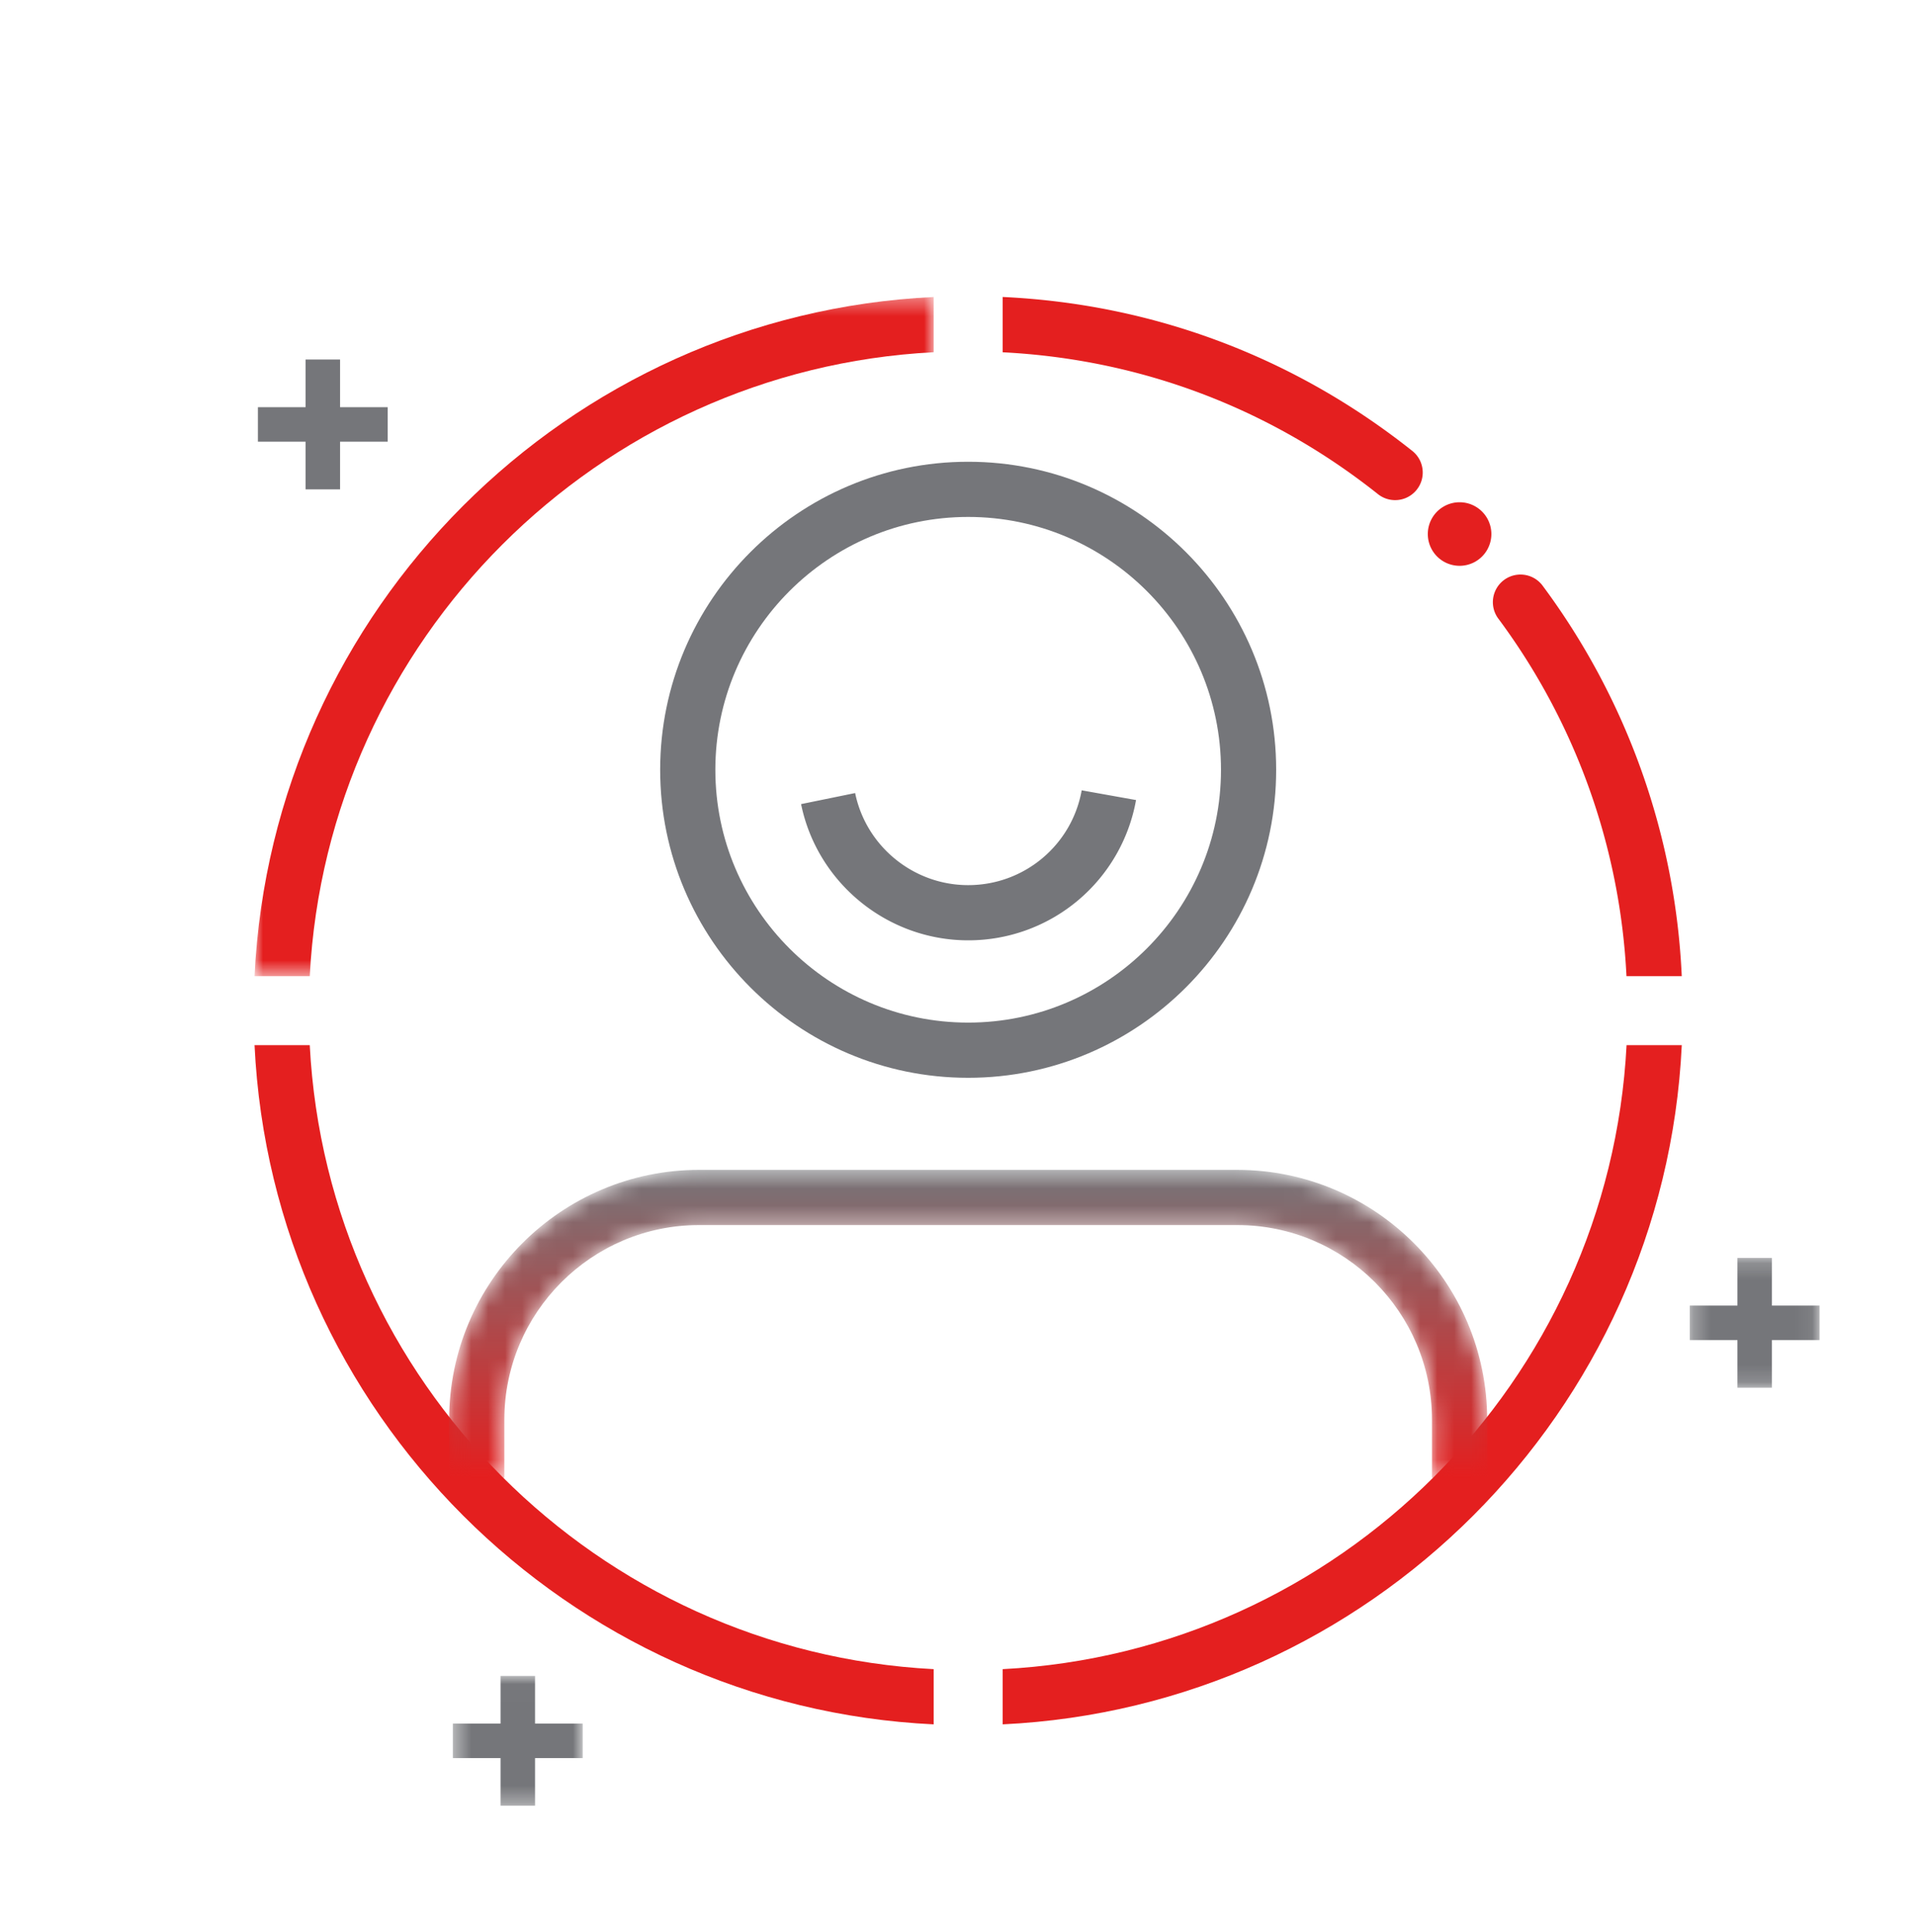
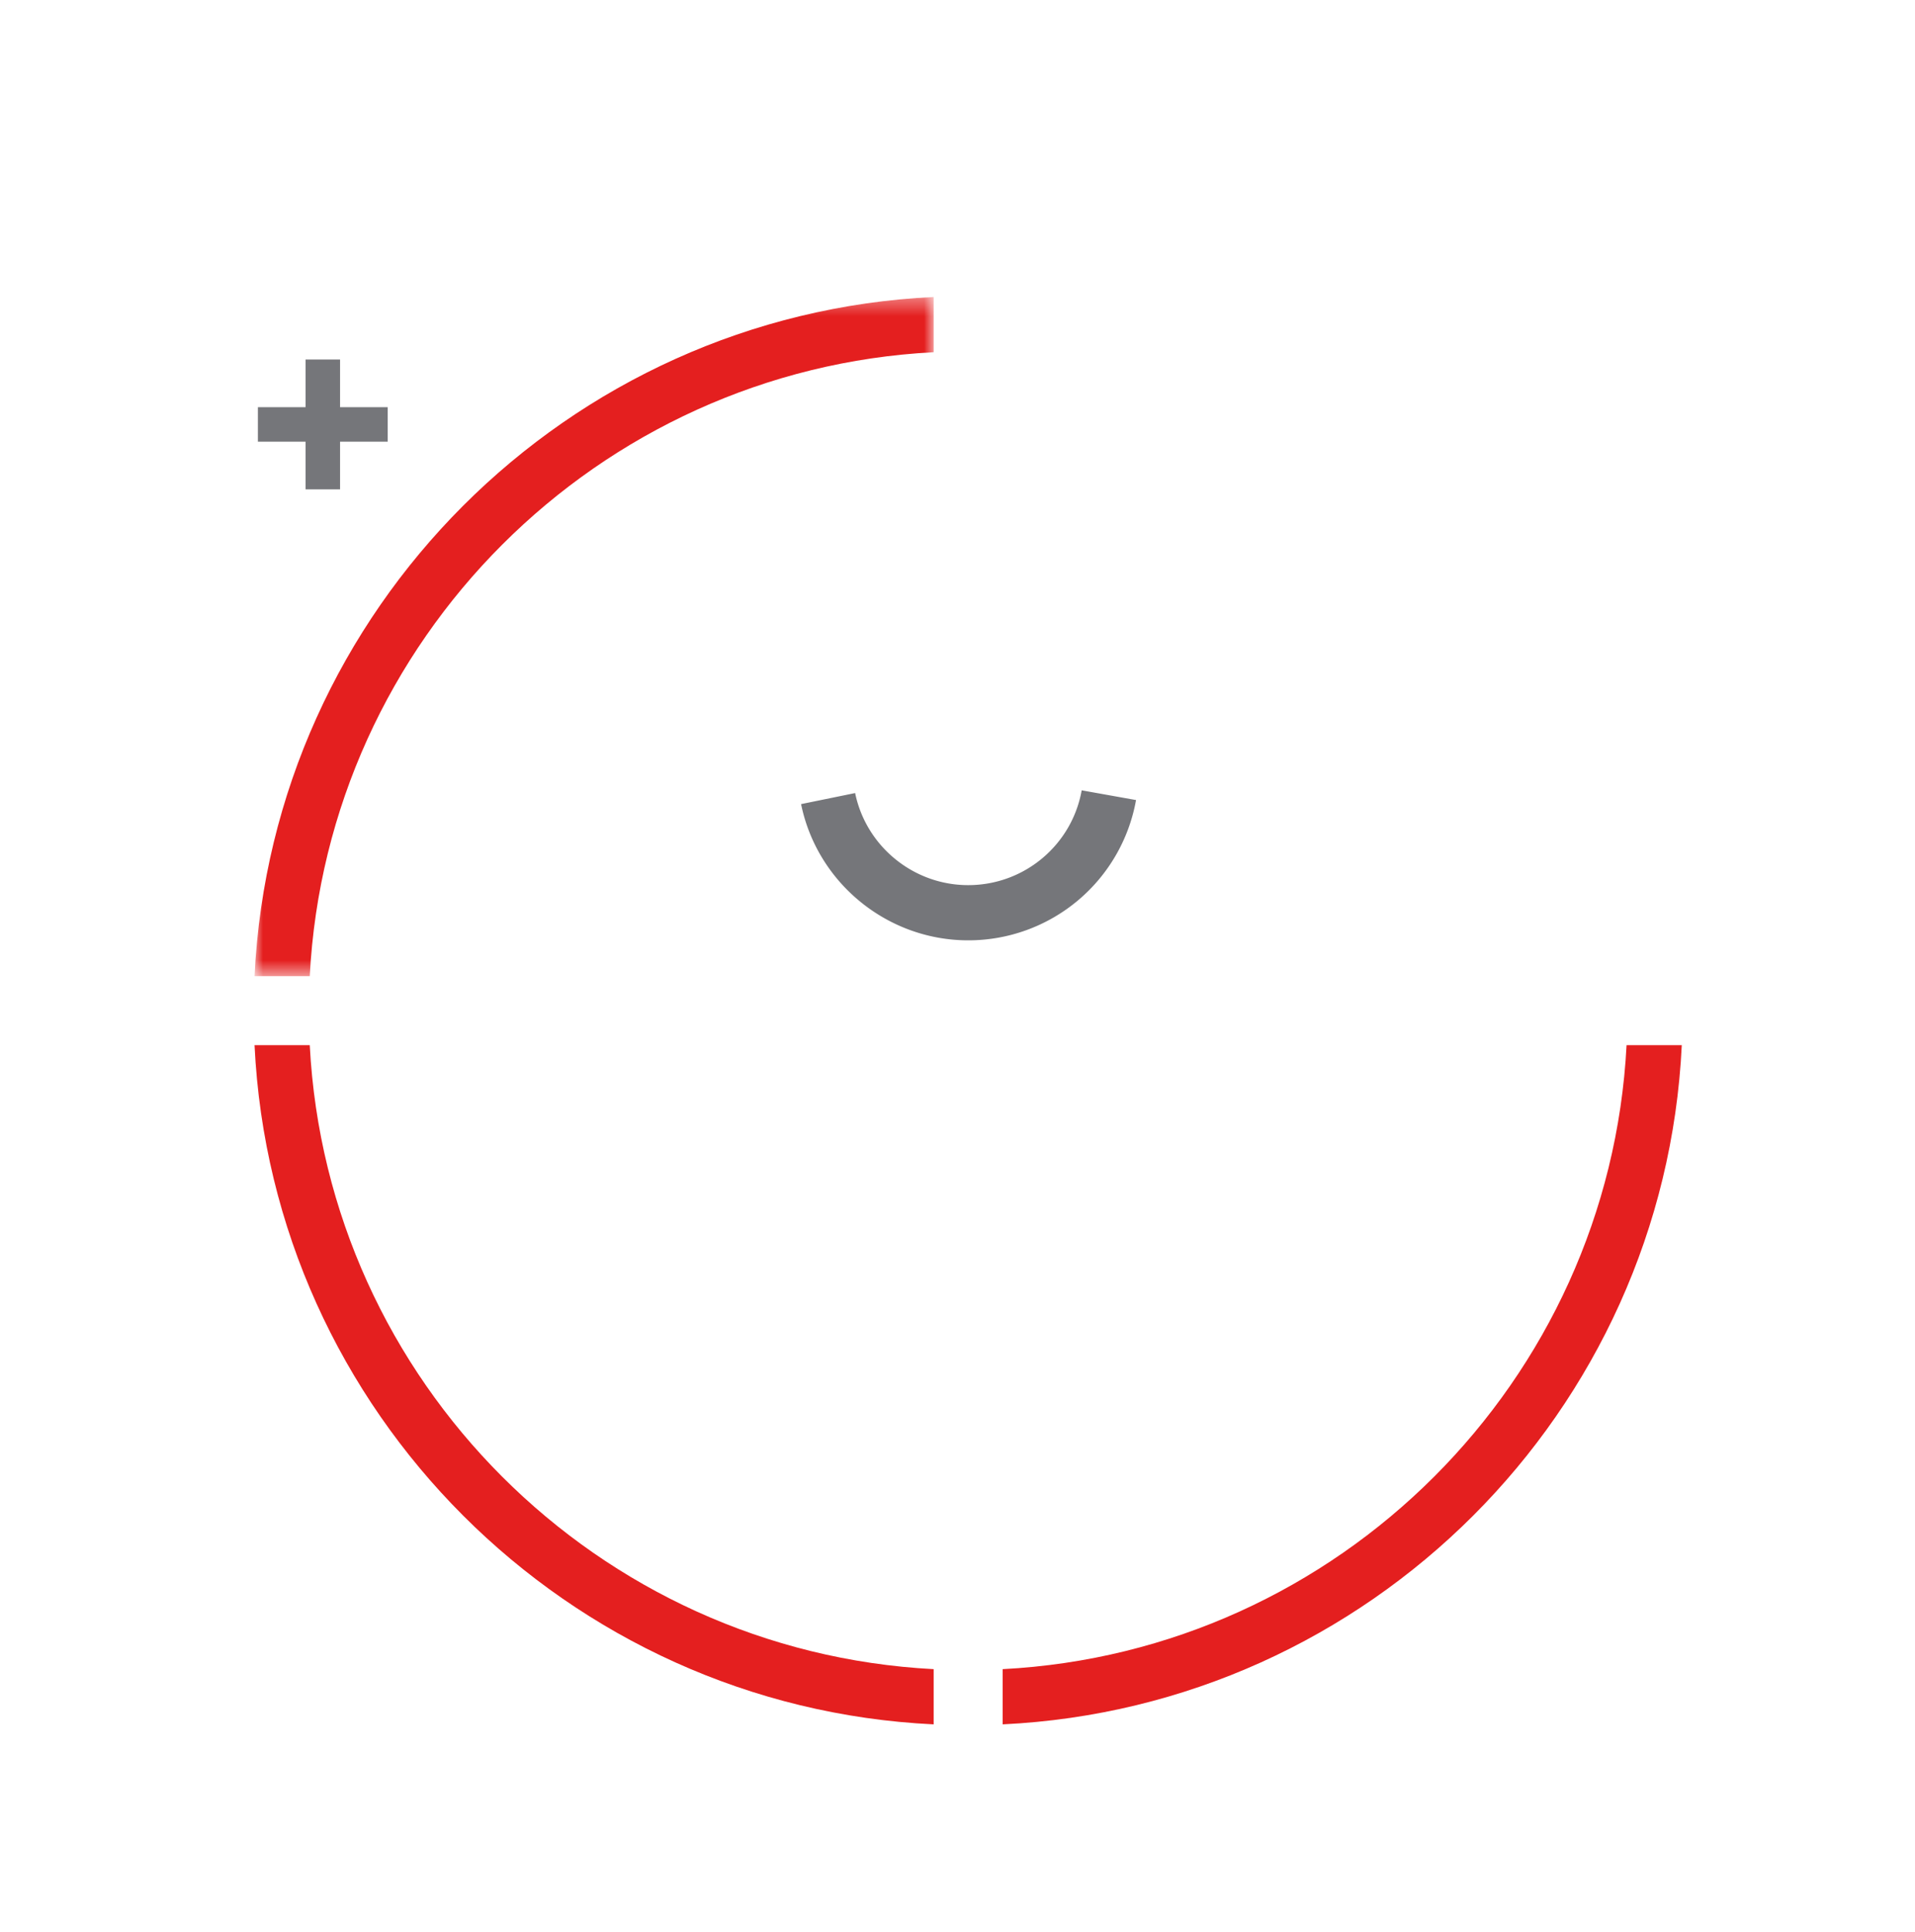
<svg xmlns="http://www.w3.org/2000/svg" xmlns:xlink="http://www.w3.org/1999/xlink" width="113" height="114" viewBox="0 0 113 114">
  <defs>
    <path id="prefix__a" d="M0 0.363L40.074 0.363 40.074 40.438 0 40.438z" />
-     <path id="prefix__c" d="M0.418 0.014L8.079 0.014 8.079 7.674 0.418 7.674z" />
-     <path id="prefix__e" d="M0.269 0.181L7.93 0.181 7.93 7.841 0.269 7.841z" />
    <path id="prefix__g" d="M14.945.402C6.813.402.198 7.018.198 15.15v3.431h3.256v-3.43c0-6.337 5.155-11.491 11.491-11.491h31.757c6.335 0 11.49 5.154 11.49 11.49v3.431h3.257v-3.43c0-8.132-6.615-14.748-14.747-14.748H14.945z" />
    <linearGradient id="prefix__h" x1="50%" x2="50%" y1="100%" y2=".001%">
      <stop offset="0%" stop-color="#E41F1F" />
      <stop offset="100%" stop-color="#757579" />
    </linearGradient>
  </defs>
  <g fill="none" fill-rule="evenodd">
    <g transform="translate(15.02 17.072) translate(0 .088)">
-       <path fill="#E41F1F" d="M72.982 14.35a1.875 1.875 0 11-3.75 0 1.875 1.875 0 013.75 0M44.145 3.626c8.12.411 15.74 3.28 22.146 8.37a1.628 1.628 0 102.026-2.55C61.33 3.892 53.01.776 44.145.362v3.263zM80.955 40.438h3.262a41.77 41.77 0 00-8.24-23.08 1.629 1.629 0 00-2.614 1.942 38.536 38.536 0 017.592 21.138" />
      <mask id="prefix__b" fill="#fff">
        <use xlink:href="#prefix__a" />
      </mask>
      <path fill="#E41F1F" d="M3.258 40.438C4.286 20.603 20.238 4.649 40.074 3.622V.363C18.443 1.397 1.034 18.806 0 40.438h3.258z" mask="url(#prefix__b)" />
      <path fill="#E41F1F" d="M40.073 81.325C20.238 80.297 4.286 64.345 3.258 44.509H0c1.034 21.63 18.443 39.04 40.073 40.074v-3.258zM80.96 44.51c-1.027 19.835-16.98 35.787-36.815 36.815v3.258c21.63-1.034 39.04-18.443 40.073-40.074H80.96z" />
      <path fill="#75767A" d="M7.858 6.865L5.046 6.865 5.046 4.053 3.01 4.053 3.01 6.865 0.198 6.865 0.198 8.901 3.01 8.901 3.01 11.713 5.046 11.713 5.046 8.901 7.858 8.901z" />
      <g transform="translate(11.286 81.71)">
        <mask id="prefix__d" fill="#fff">
          <use xlink:href="#prefix__c" />
        </mask>
        <path fill="#75767A" d="M8.079 2.826L5.266 2.826 5.266 0.014 3.231 0.014 3.231 2.826 0.418 2.826 0.418 4.862 3.231 4.862 3.231 7.675 5.266 7.675 5.266 4.862 8.079 4.862z" mask="url(#prefix__d)" />
      </g>
      <g transform="translate(84.42 56.881)">
        <mask id="prefix__f" fill="#fff">
          <use xlink:href="#prefix__e" />
        </mask>
        <path fill="#75767A" d="M7.93 2.993L5.117 2.993 5.117 0.181 3.082 0.181 3.082 2.993 0.269 2.993 0.269 5.029 3.082 5.029 3.082 7.841 5.117 7.841 5.117 5.029 7.93 5.029z" mask="url(#prefix__f)" />
      </g>
-       <path fill="#75767A" d="M42.11 13.341c-8.226 0-14.919 6.693-14.919 14.919 0 8.225 6.693 14.917 14.918 14.917 8.226 0 14.919-6.692 14.919-14.917 0-8.226-6.693-14.919-14.919-14.919m0 33.093c-10.021 0-18.174-8.153-18.174-18.174 0-10.023 8.153-18.175 18.174-18.175 10.023 0 18.175 8.152 18.175 18.175 0 10.02-8.152 18.174-18.175 18.174" />
      <path fill="#75767A" d="M42.11 38.323c-4.76 0-8.908-3.38-9.86-8.038l3.19-.652c.645 3.148 3.449 5.433 6.67 5.433 3.3 0 6.117-2.352 6.698-5.594l3.207.574a10.05 10.05 0 01-9.906 8.277" />
    </g>
    <g transform="translate(15.02 17.072) translate(11.286 51.552)">
      <mask id="prefix__i" fill="#fff">
        <use xlink:href="#prefix__g" />
      </mask>
-       <path fill="url(#prefix__h)" d="M14.945.402C6.813.402.198 7.018.198 15.15v3.431h3.256v-3.43c0-6.337 5.155-11.491 11.491-11.491h31.757c6.335 0 11.49 5.154 11.49 11.49v3.431h3.257v-3.43c0-8.132-6.615-14.748-14.747-14.748H14.945z" mask="url(#prefix__i)" />
    </g>
  </g>
</svg>